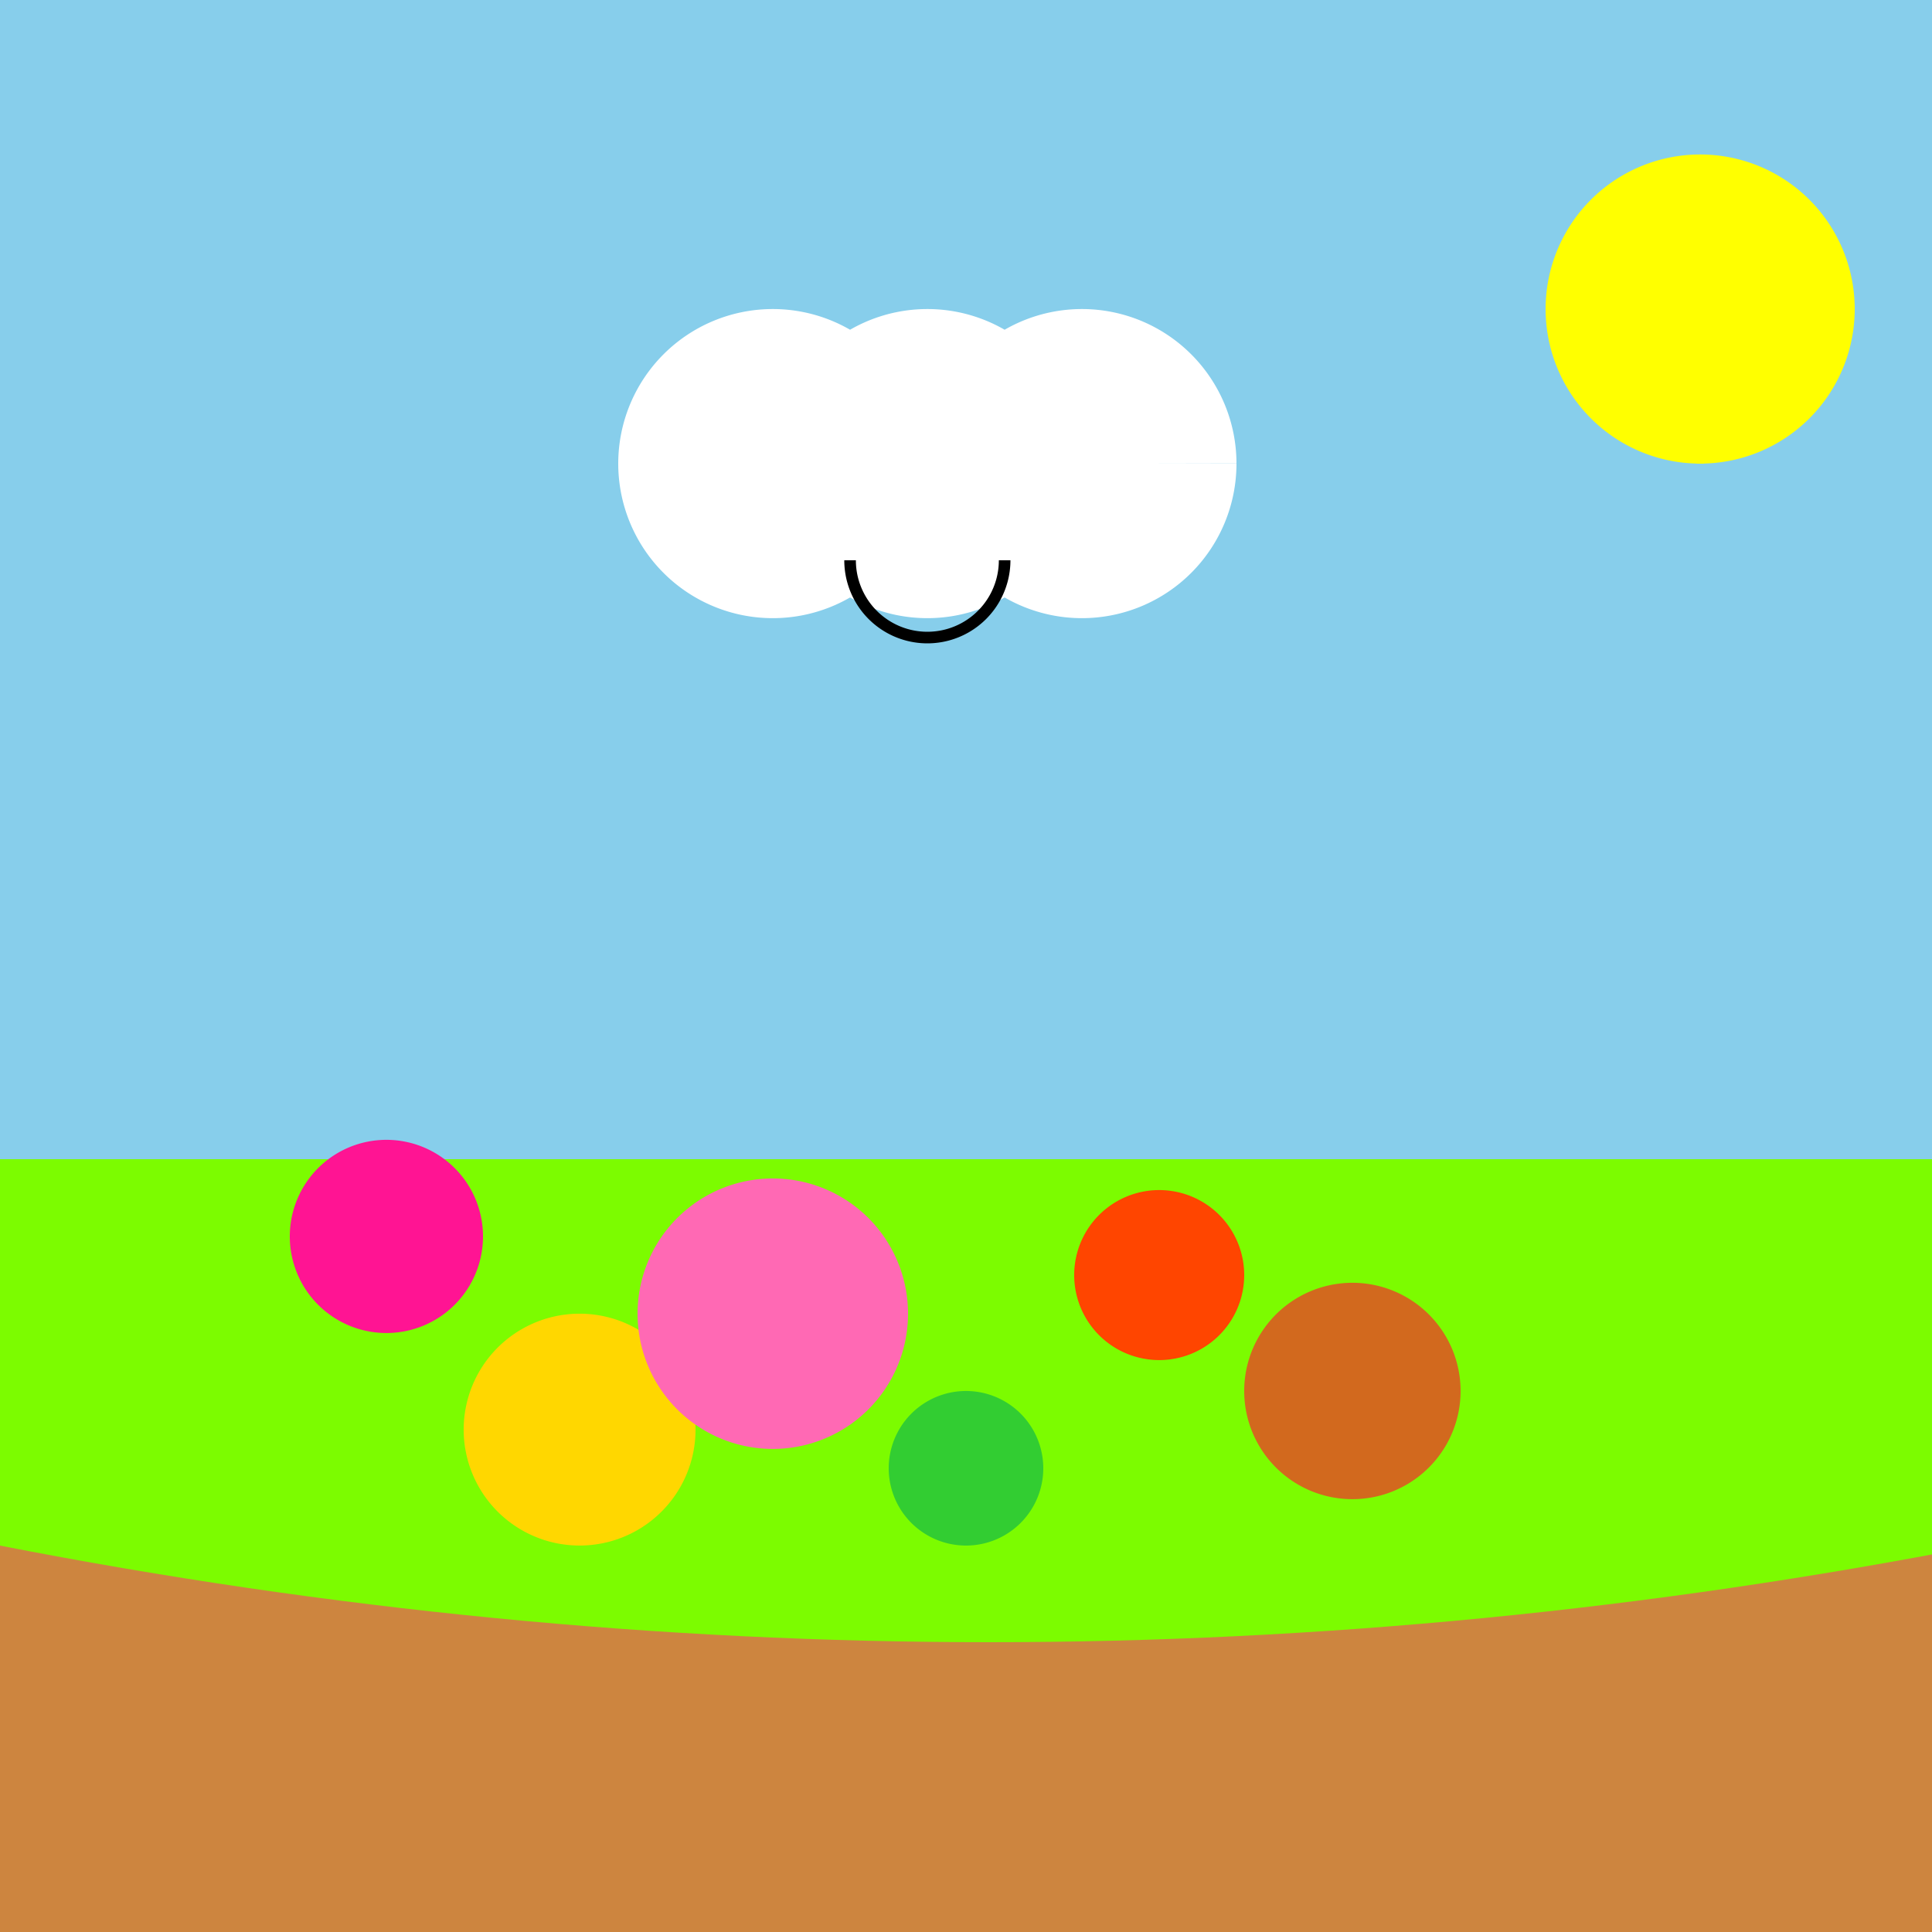
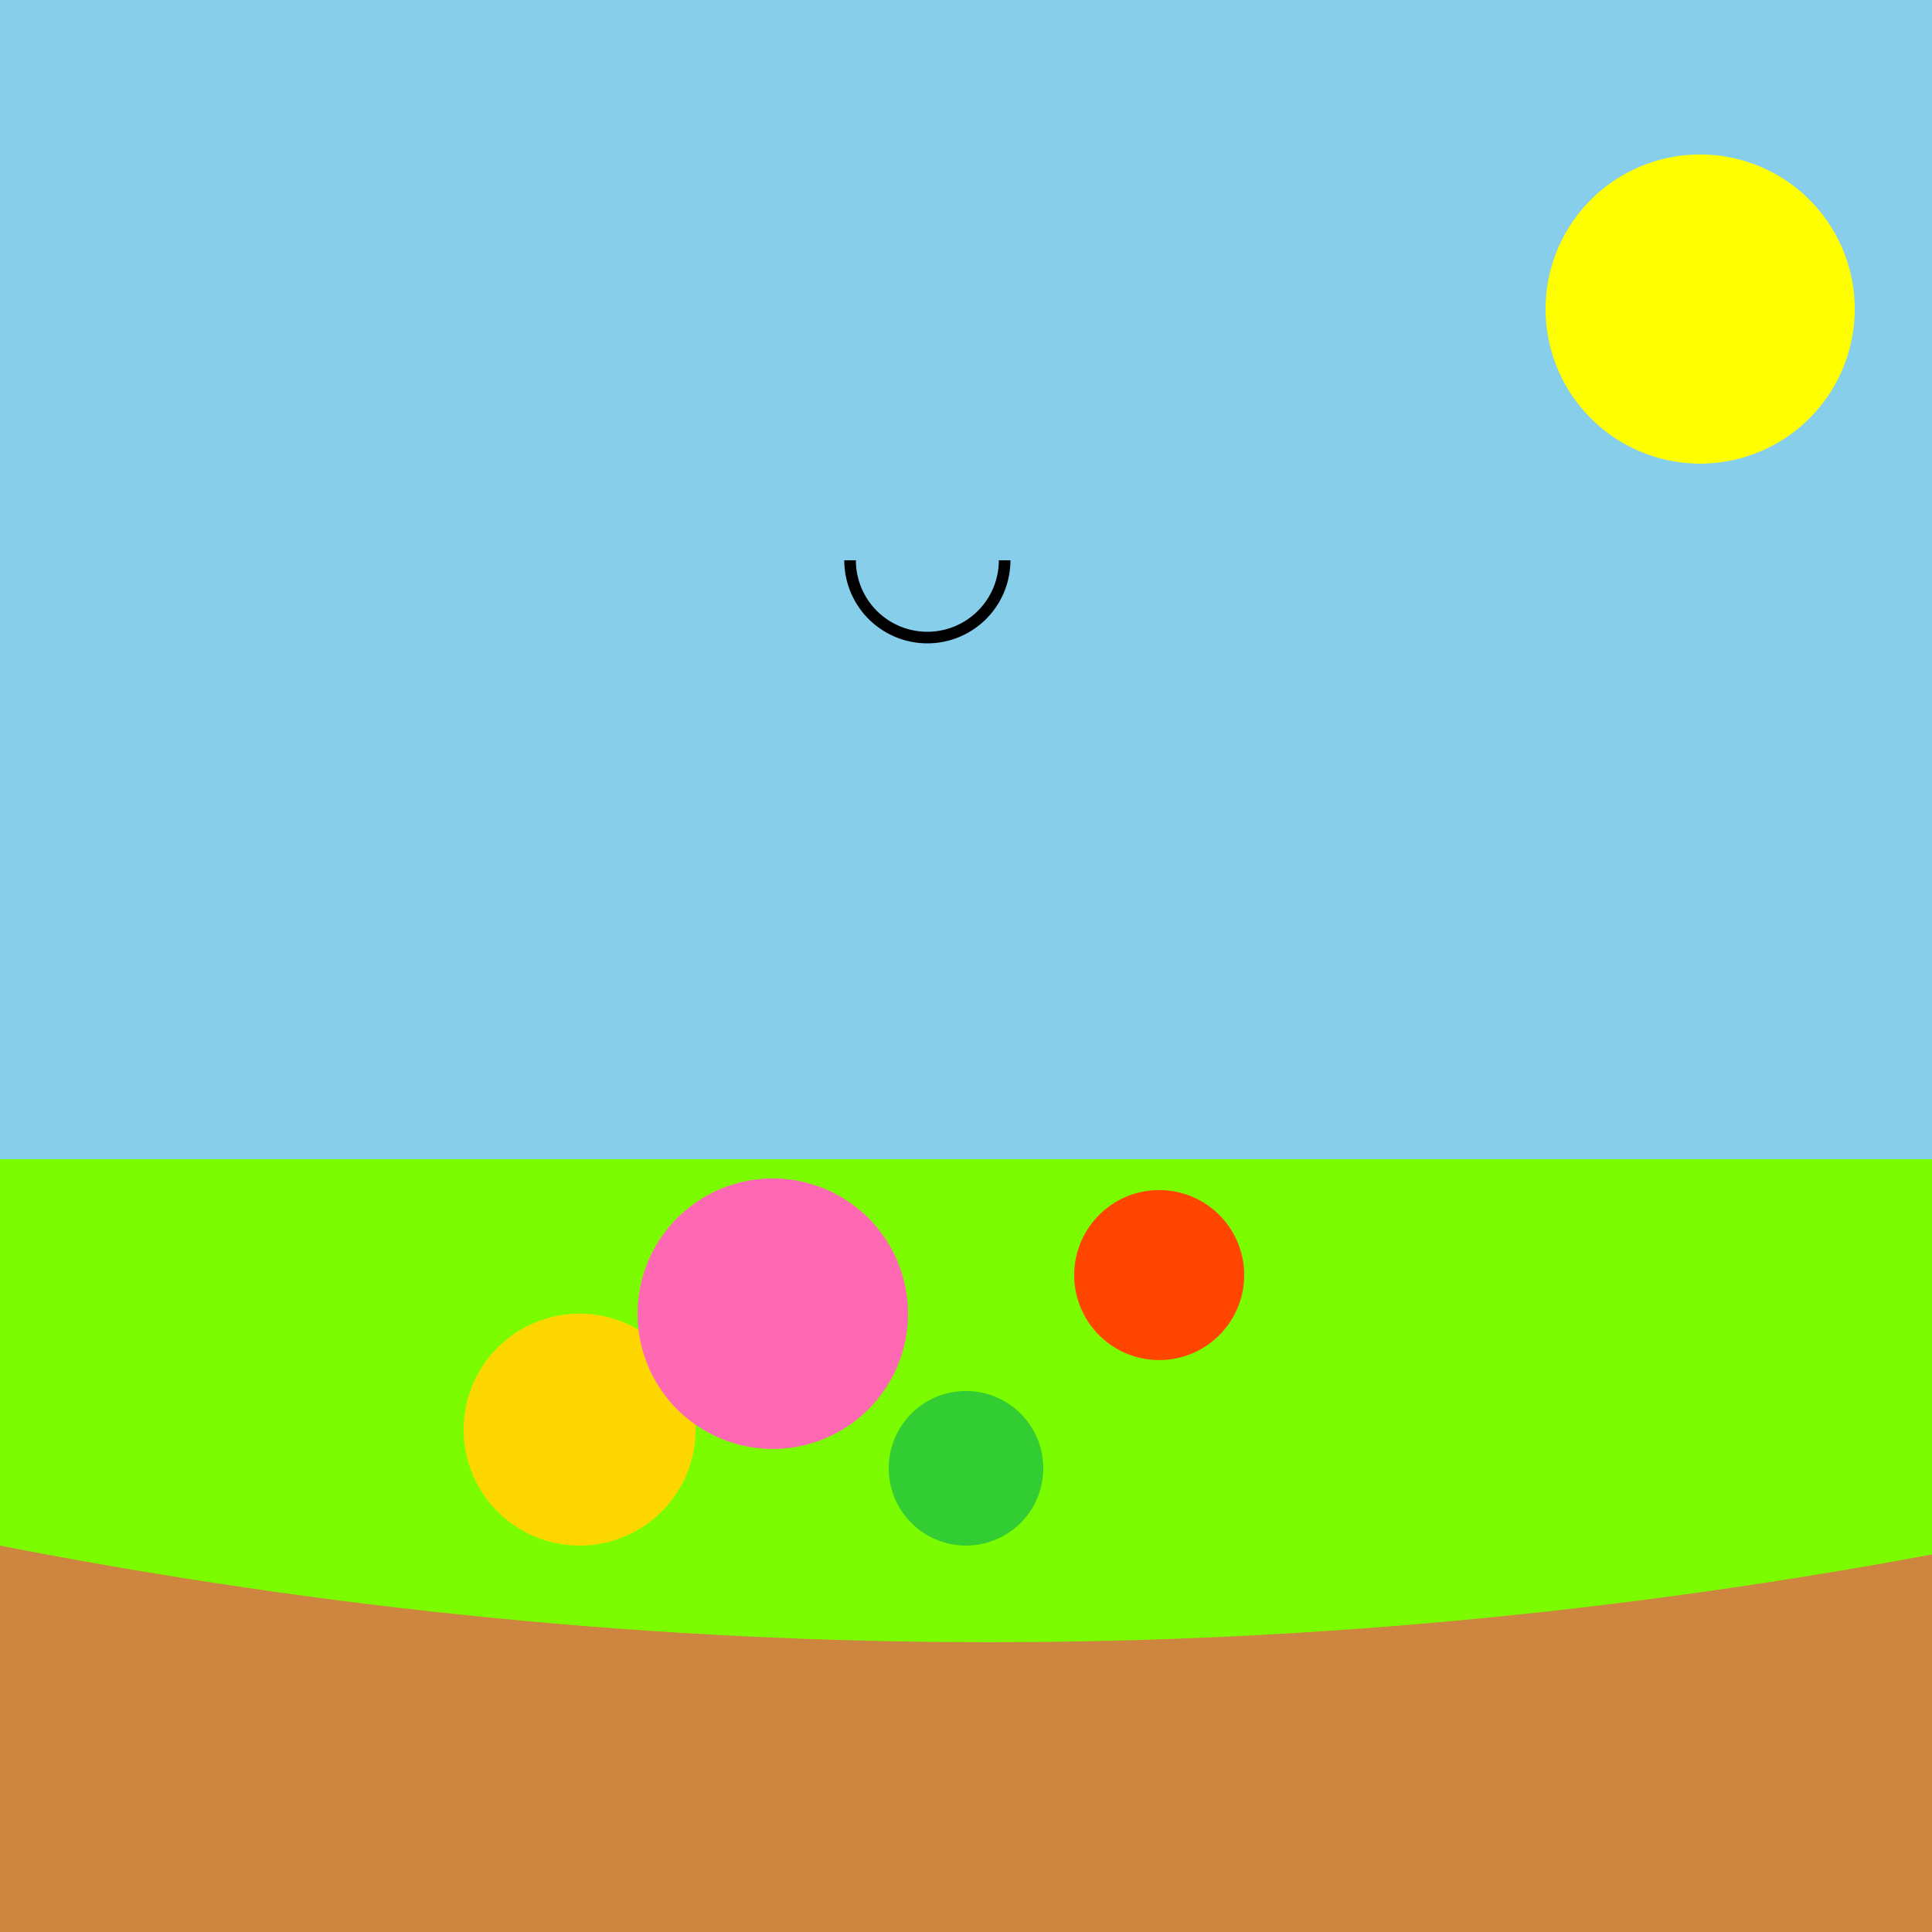
<svg xmlns="http://www.w3.org/2000/svg" width="500" height="500">
  <defs />
  <g>
    <rect fill="#87CEEB" stroke="none" x="0" y="0" width="512" height="512" />
    <rect fill="#7CFC00" stroke="none" x="0" y="300" width="512" height="212" />
    <path fill="#CD853F" stroke="none" paint-order="stroke fill markers" d=" M 0 400 Q 256 450 512 400 L 512 512 L 0 512 Z" />
-     <path fill="#FF1493" stroke="none" paint-order="stroke fill markers" d=" M 125 320 A 25 25 0 1 1 125 319.975" />
    <path fill="#FFD700" stroke="none" paint-order="stroke fill markers" d=" M 180 370 A 30 30 0 1 1 180 369.97" />
    <path fill="#FF69B4" stroke="none" paint-order="stroke fill markers" d=" M 235 340 A 35 35 0 1 1 235 339.965" />
    <path fill="#32CD32" stroke="none" paint-order="stroke fill markers" d=" M 270 380 A 20 20 0 1 1 270 379.98" />
    <path fill="#FF4500" stroke="none" paint-order="stroke fill markers" d=" M 322 330 A 22 22 0 1 1 322 329.978" />
-     <path fill="#D2691E" stroke="none" paint-order="stroke fill markers" d=" M 378 360 A 28 28 0 1 1 378 359.972" />
    <path fill="#FFFF00" stroke="none" paint-order="stroke fill markers" d=" M 480 80 A 40 40 0 1 1 480 79.96" />
-     <path fill="none" stroke="#FFFF00" paint-order="fill stroke markers" d=" M 400 80 L 480 80 M 440 40 L 440 120 M 415 55 L 465 105 M 415 105 L 465 55" stroke-miterlimit="10" stroke-width="2" stroke-dasharray="" />
-     <path fill="#FFFFFF" stroke="none" paint-order="stroke fill markers" d=" M 240 120 A 40 40 0 1 1 240 119.96 L 280 120 A 40 40 0 1 1 280 119.96 L 320 120 A 40 40 0 1 1 320 119.96 Z" />
+     <path fill="none" stroke="#FFFF00" paint-order="fill stroke markers" d=" M 400 80 L 480 80 M 440 40 L 440 120 M 415 55 M 415 105 L 465 55" stroke-miterlimit="10" stroke-width="2" stroke-dasharray="" />
    <path fill="none" stroke="#000000" paint-order="fill stroke markers" d=" M 260 145 A 20 20 0 0 1 220 145" stroke-miterlimit="10" stroke-width="3" stroke-dasharray="" />
  </g>
</svg>